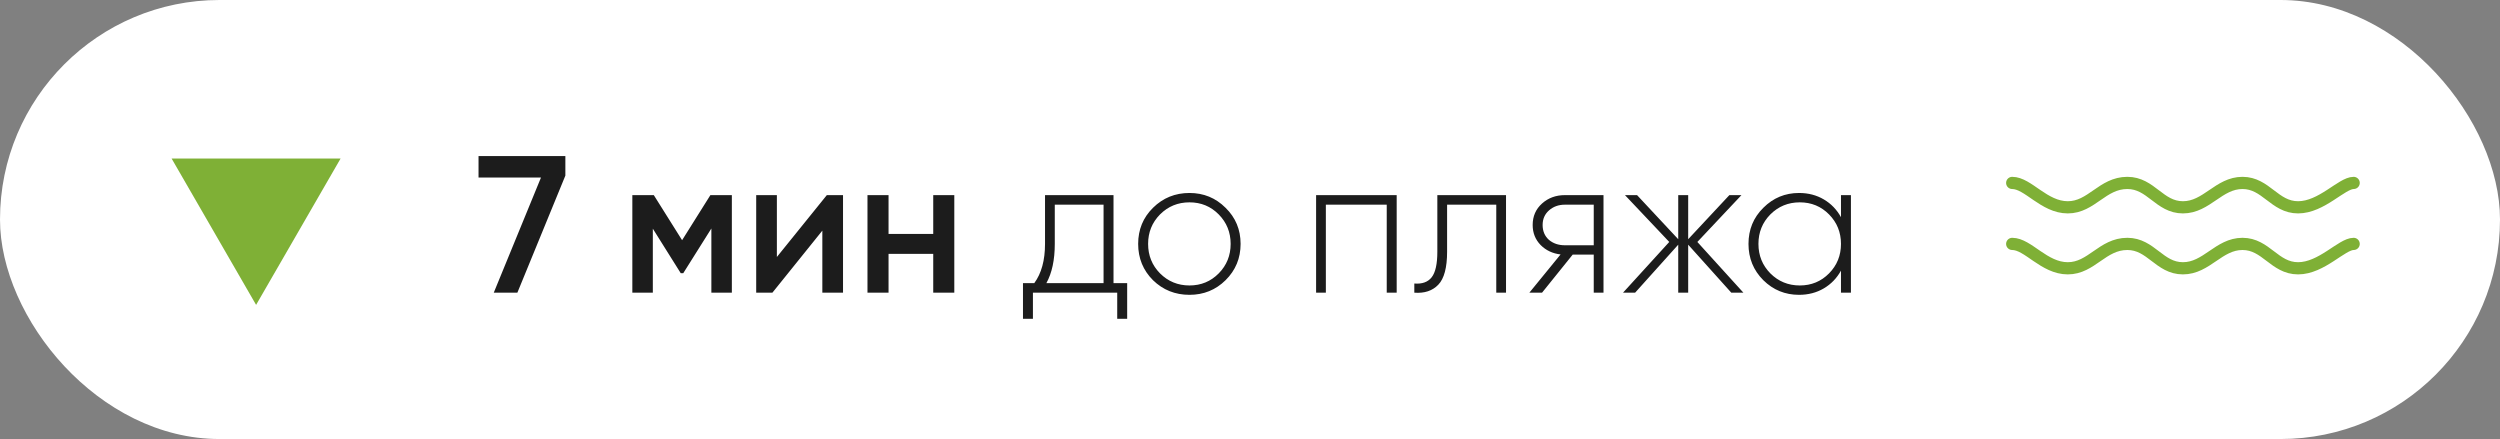
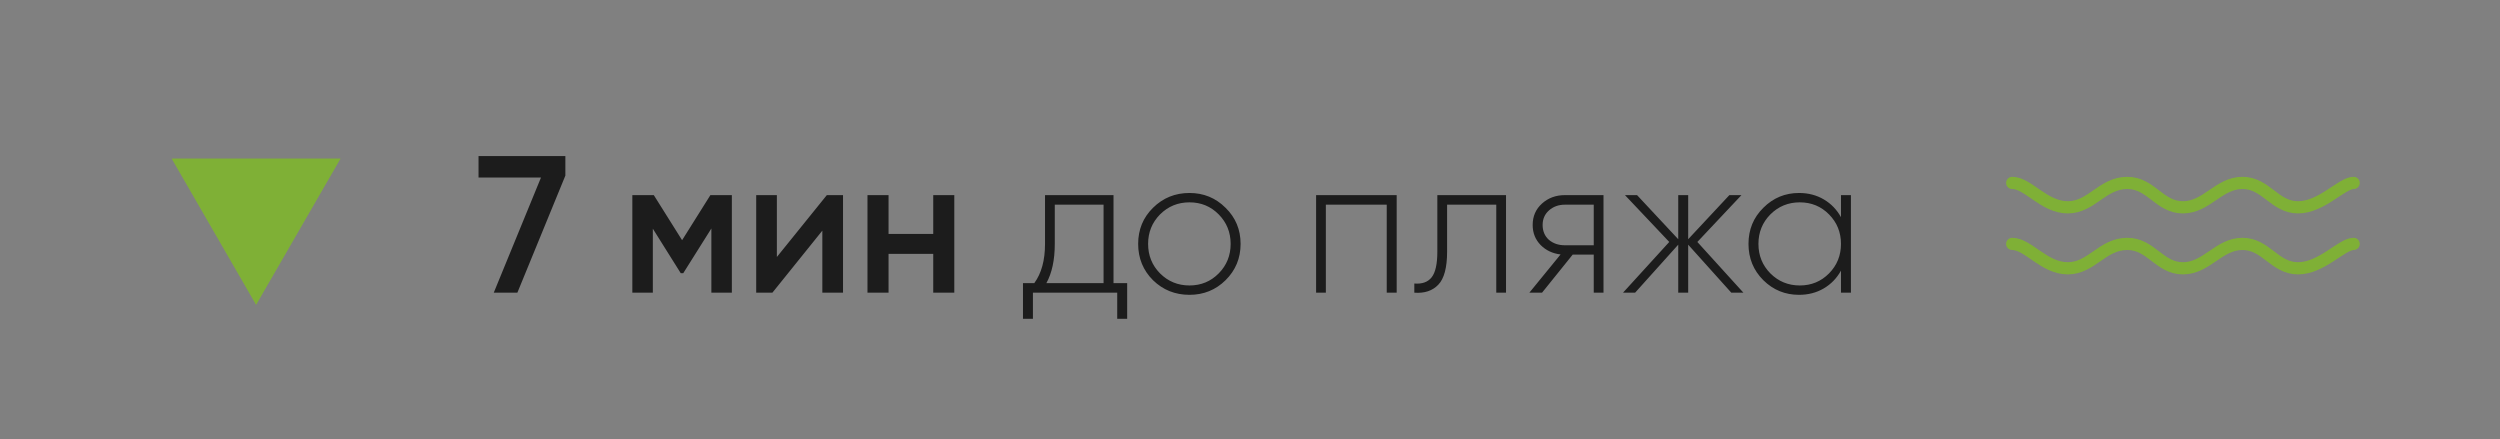
<svg xmlns="http://www.w3.org/2000/svg" width="205" height="36" viewBox="0 0 205 36" fill="none">
  <rect x="0" y="0" width="205" height="36" fill="#808080" stroke="none" />
-   <rect width="205" height="36" rx="18" fill="white" />
  <path d="M39.24 12.8H46.36V14.4L42.424 24H40.488L44.36 14.56H39.24V12.8ZM60.012 16V24H58.332V18.736L56.028 22.4H55.82L53.532 18.752V24H51.852V16H53.612L55.932 19.696L58.252 16H60.012ZM67.8 16H69.128V24H67.432V18.912L63.336 24H62.008V16H63.704V21.072L67.8 16ZM76.525 16H78.253V24H76.525V20.816H72.861V24H71.133V16H72.861V19.184H76.525V16ZM91.308 23.216H92.428V26.144H91.612V24H84.7V26.144H83.884V23.216H84.812C85.398 22.416 85.692 21.344 85.692 20V16H91.308V23.216ZM85.804 23.216H90.492V16.784H86.492V20C86.492 21.312 86.262 22.384 85.804 23.216ZM97.537 24.176C96.363 24.176 95.366 23.776 94.545 22.976C93.734 22.165 93.329 21.173 93.329 20C93.329 18.827 93.734 17.84 94.545 17.04C95.366 16.229 96.363 15.824 97.537 15.824C98.699 15.824 99.686 16.229 100.497 17.04C101.318 17.84 101.729 18.827 101.729 20C101.729 21.173 101.318 22.165 100.497 22.976C99.686 23.776 98.699 24.176 97.537 24.176ZM95.121 22.416C95.782 23.077 96.587 23.408 97.537 23.408C98.486 23.408 99.286 23.077 99.937 22.416C100.587 21.755 100.913 20.949 100.913 20C100.913 19.051 100.587 18.245 99.937 17.584C99.286 16.923 98.486 16.592 97.537 16.592C96.587 16.592 95.782 16.923 95.121 17.584C94.47 18.245 94.145 19.051 94.145 20C94.145 20.949 94.47 21.755 95.121 22.416ZM114.528 16V24H113.712V16.784H108.72V24H107.92V16H114.528ZM123.494 16V24H122.694V16.784H118.662V20.64C118.662 21.941 118.422 22.843 117.942 23.344C117.462 23.845 116.806 24.064 115.974 24V23.248C116.614 23.301 117.088 23.131 117.398 22.736C117.707 22.341 117.862 21.643 117.862 20.64V16H123.494ZM131.487 16V24H130.687V20.88H128.959L126.447 24H125.407L127.967 20.864C127.316 20.789 126.772 20.533 126.335 20.096C125.897 19.648 125.679 19.099 125.679 18.448C125.679 17.733 125.935 17.147 126.447 16.688C126.959 16.229 127.583 16 128.319 16H131.487ZM128.319 20.112H130.687V16.784H128.319C127.807 16.784 127.375 16.939 127.023 17.248C126.671 17.557 126.495 17.957 126.495 18.448C126.495 18.949 126.665 19.355 127.007 19.664C127.359 19.963 127.796 20.112 128.319 20.112ZM142.959 24H141.967L138.431 20.064V24H137.615V20.064L134.079 24H133.087L136.879 19.84L133.247 16H134.239L137.615 19.616V16H138.431V19.616L141.807 16H142.799L139.183 19.84L142.959 24ZM150.96 16H151.776V24H150.96V22.192C150.618 22.811 150.149 23.296 149.552 23.648C148.954 24 148.277 24.176 147.52 24.176C146.378 24.176 145.402 23.776 144.592 22.976C143.781 22.165 143.376 21.173 143.376 20C143.376 18.827 143.781 17.84 144.592 17.04C145.402 16.229 146.378 15.824 147.52 15.824C148.277 15.824 148.954 16 149.552 16.352C150.149 16.704 150.618 17.189 150.96 17.808V16ZM145.168 22.416C145.829 23.077 146.634 23.408 147.584 23.408C148.533 23.408 149.333 23.077 149.984 22.416C150.634 21.755 150.96 20.949 150.96 20C150.96 19.051 150.634 18.245 149.984 17.584C149.333 16.923 148.533 16.592 147.584 16.592C146.634 16.592 145.829 16.923 145.168 17.584C144.517 18.245 144.192 19.051 144.192 20C144.192 20.949 144.517 21.755 145.168 22.416Z" fill="#1C1C1C" />
  <path d="M21 25L27.928 13L14.072 13L21 25Z" fill="#7FB036" />
  <path d="M165 15C166.302 15 167.605 17 169.558 17C171.512 17 172.388 15 174.442 15C176.395 15 177.063 17 179 17C180.953 17 181.93 15 183.884 15C185.82 15 186.505 17 188.442 17C190.379 17 192.023 15 193 15M165 20C166.302 20 167.605 22 169.558 22C171.512 22 172.388 20 174.442 20C176.395 20 177.063 22 179 22C180.953 22 181.93 20 183.884 20C185.82 20 186.505 22 188.442 22C190.379 22 192.023 20 193 20" stroke="#7FB036" stroke-linecap="round" />
</svg>